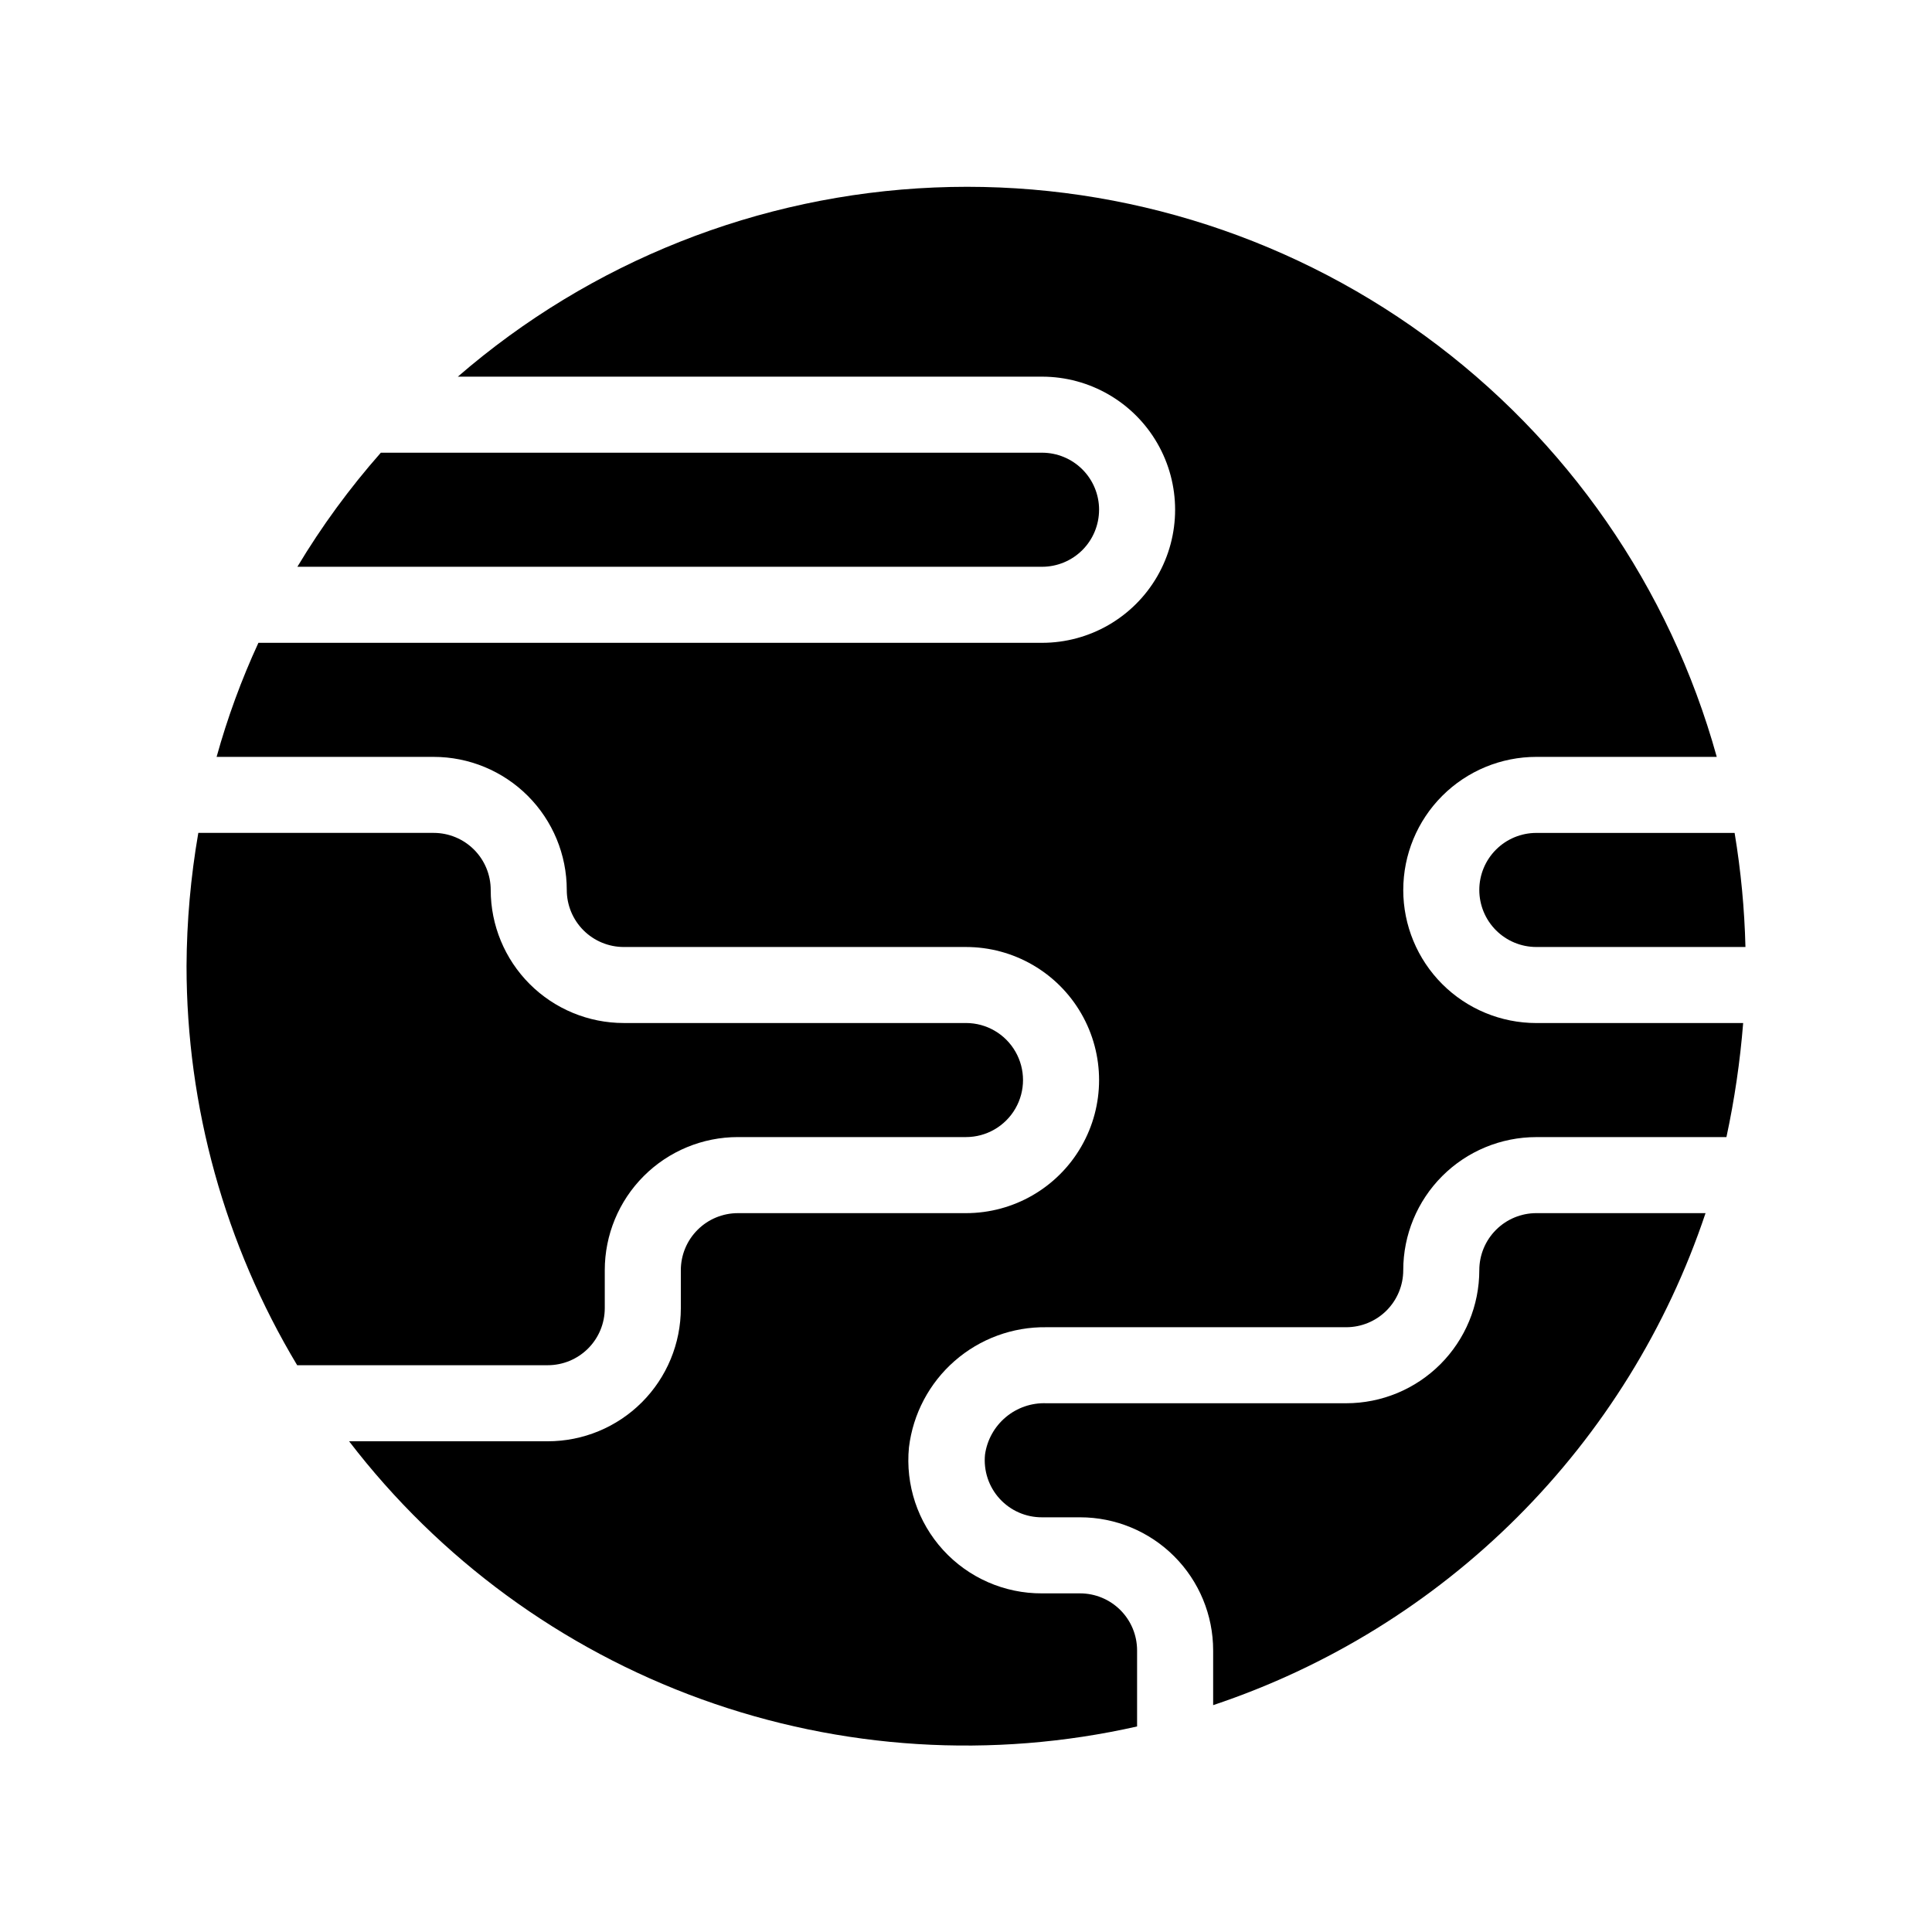
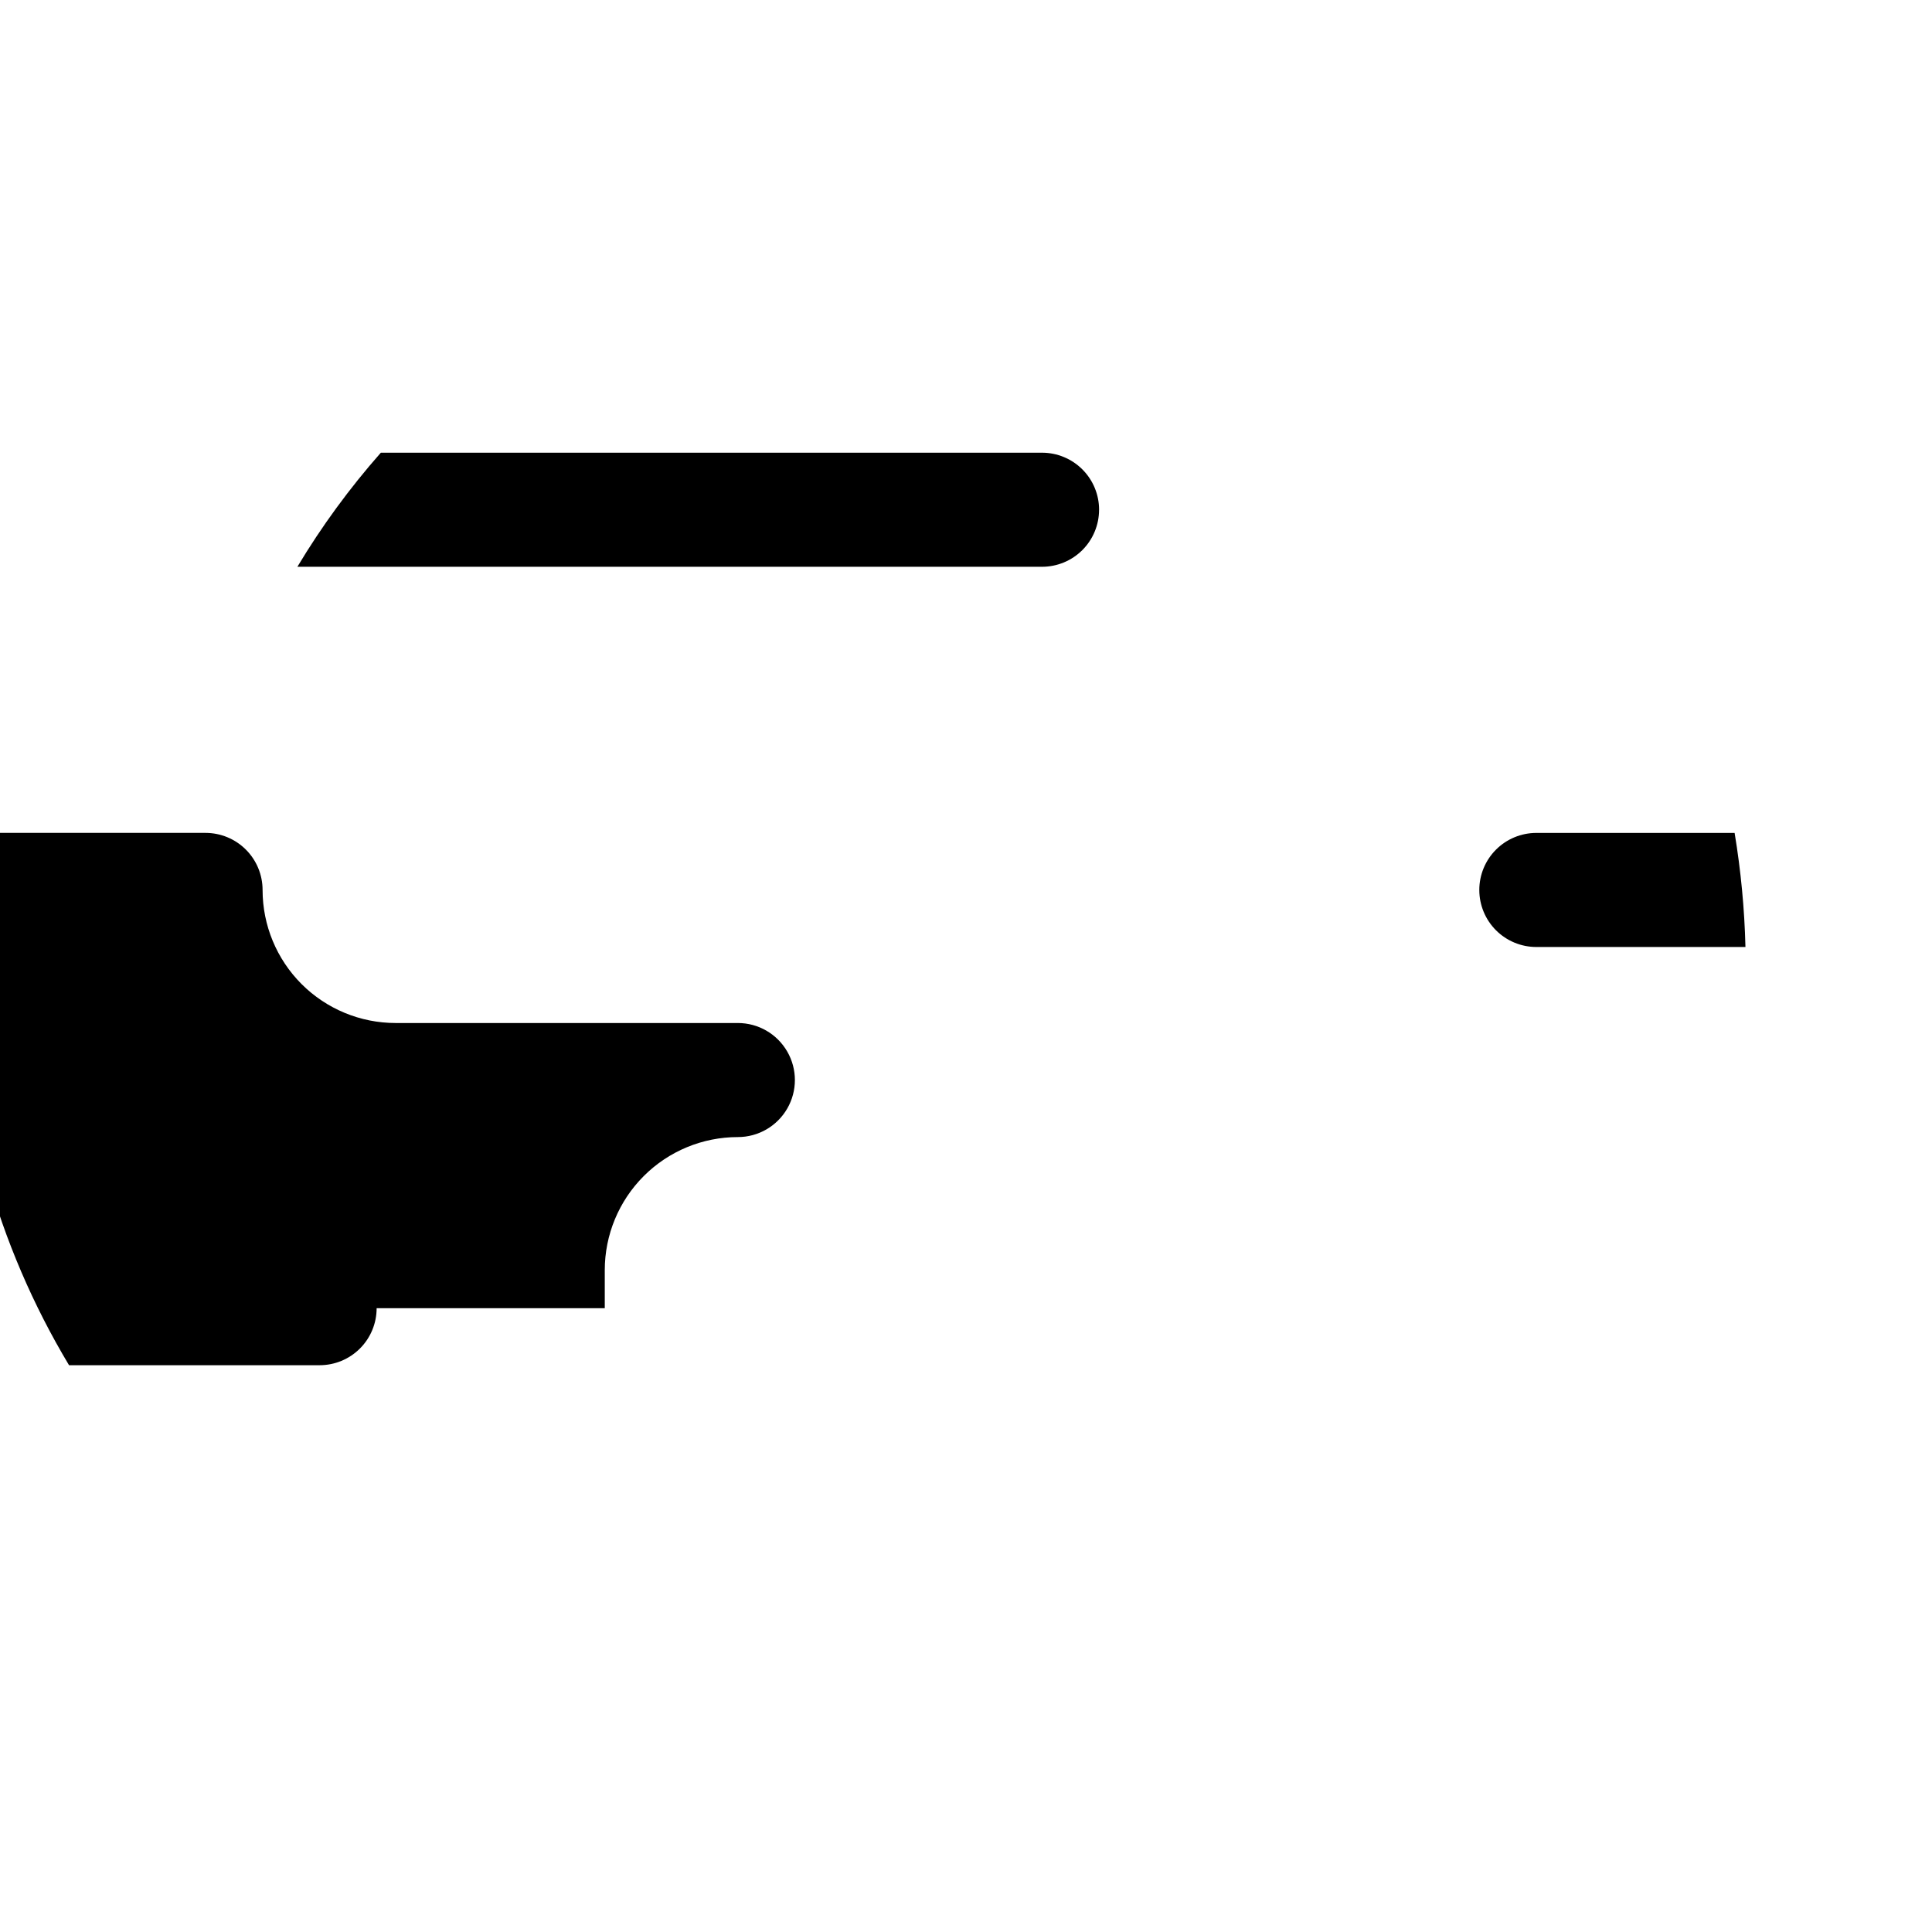
<svg xmlns="http://www.w3.org/2000/svg" fill="#000000" width="800px" height="800px" version="1.1" viewBox="144 144 512 512">
  <g>
    <path d="m536.03 379.85c0 4.008 1.594 7.852 4.426 10.688 2.836 2.832 6.68 4.426 10.688 4.426h55.418c-0.25-10.133-1.211-20.23-2.871-30.23h-52.547c-4.008 0-7.852 1.594-10.688 4.43-2.832 2.832-4.426 6.676-4.426 10.688z" />
-     <path d="m515.88 379.85c0-9.355 3.715-18.324 10.328-24.938 6.613-6.613 15.586-10.332 24.938-10.332h47.812c-12.445-44.879-39.715-84.223-77.375-111.62-37.66-27.398-83.488-41.242-130.02-39.27s-91.023 19.641-126.23 50.129h154.82c12.598 0 24.242 6.723 30.539 17.633 6.301 10.914 6.301 24.355 0 35.27-6.297 10.91-17.941 17.633-30.539 17.633h-207.67c-4.504 9.762-8.207 19.871-11.082 30.227h57.535c9.352 0 18.32 3.719 24.938 10.332 6.613 6.613 10.328 15.582 10.328 24.938 0 4.008 1.59 7.852 4.426 10.688 2.836 2.832 6.68 4.426 10.688 4.426h90.688c12.598 0 24.242 6.723 30.539 17.633 6.301 10.91 6.301 24.355 0 35.266-6.297 10.914-17.941 17.633-30.539 17.633h-60.457c-4.012 0-7.856 1.594-10.688 4.43-2.836 2.832-4.43 6.676-4.43 10.688v10.078-0.004c0 9.355-3.715 18.324-10.328 24.938-6.613 6.613-15.582 10.328-24.938 10.328h-52.648c23.949 31.234 56.348 54.953 93.355 68.344 37.012 13.395 77.082 15.902 115.47 7.231v-20.152c0-4.008-1.59-7.856-4.426-10.688-2.836-2.836-6.68-4.43-10.688-4.43h-10.074c-9.98 0.051-19.512-4.133-26.234-11.508-6.719-7.375-10.004-17.25-9.035-27.184 1.07-8.867 5.383-17.027 12.109-22.906 6.723-5.879 15.387-9.059 24.316-8.934h79.453c4.008 0 7.852-1.594 10.688-4.426 2.832-2.836 4.426-6.68 4.426-10.688 0-9.355 3.715-18.324 10.328-24.938s15.586-10.332 24.938-10.332h50.383c2.141-9.965 3.621-20.062 4.434-30.227h-54.816c-9.352 0-18.324-3.715-24.938-10.328-6.613-6.617-10.328-15.586-10.328-24.938z" />
-     <path d="m536.03 480.61c0 9.352-3.715 18.32-10.328 24.938-6.617 6.613-15.586 10.328-24.938 10.328h-79.453c-3.914-0.152-7.746 1.156-10.754 3.672-3.004 2.512-4.973 6.051-5.519 9.93-0.426 4.266 0.973 8.508 3.856 11.68s6.977 4.969 11.262 4.945h10.078-0.004c9.355 0 18.324 3.719 24.938 10.332 6.613 6.613 10.328 15.582 10.328 24.938v14.508c30.367-10.133 57.961-27.191 80.609-49.816 22.645-22.629 39.719-50.211 49.879-80.57h-44.84c-4.008 0-7.852 1.594-10.688 4.43-2.832 2.832-4.426 6.676-4.426 10.688z" />
    <path d="m435.27 279.09c0-4.012-1.594-7.856-4.426-10.688-2.836-2.836-6.68-4.43-10.688-4.43h-175.23c-8.277 9.383-15.684 19.5-22.117 30.23h197.34c4.008 0 7.852-1.594 10.688-4.426 2.832-2.836 4.426-6.68 4.426-10.688z" />
-     <path d="m304.27 490.68v-10.074c0-9.355 3.719-18.324 10.332-24.938s15.582-10.332 24.938-10.332h60.457c5.398 0 10.387-2.879 13.086-7.555 2.703-4.676 2.703-10.438 0-15.113-2.699-4.68-7.688-7.559-13.086-7.559h-90.688c-9.352 0-18.324-3.715-24.938-10.328-6.613-6.617-10.328-15.586-10.328-24.938 0-4.012-1.594-7.856-4.426-10.688-2.836-2.836-6.68-4.43-10.688-4.43h-62.375c-2.016 11.648-3.062 23.445-3.121 35.27 0.012 37.27 10.145 73.84 29.32 105.8h66.402c4.008 0 7.852-1.59 10.688-4.426 2.836-2.832 4.426-6.68 4.426-10.688z" />
+     <path d="m304.27 490.68v-10.074c0-9.355 3.719-18.324 10.332-24.938s15.582-10.332 24.938-10.332c5.398 0 10.387-2.879 13.086-7.555 2.703-4.676 2.703-10.438 0-15.113-2.699-4.68-7.688-7.559-13.086-7.559h-90.688c-9.352 0-18.324-3.715-24.938-10.328-6.613-6.617-10.328-15.586-10.328-24.938 0-4.012-1.594-7.856-4.426-10.688-2.836-2.836-6.68-4.43-10.688-4.43h-62.375c-2.016 11.648-3.062 23.445-3.121 35.27 0.012 37.27 10.145 73.84 29.32 105.8h66.402c4.008 0 7.852-1.59 10.688-4.426 2.836-2.832 4.426-6.68 4.426-10.688z" />
  </g>
</svg>